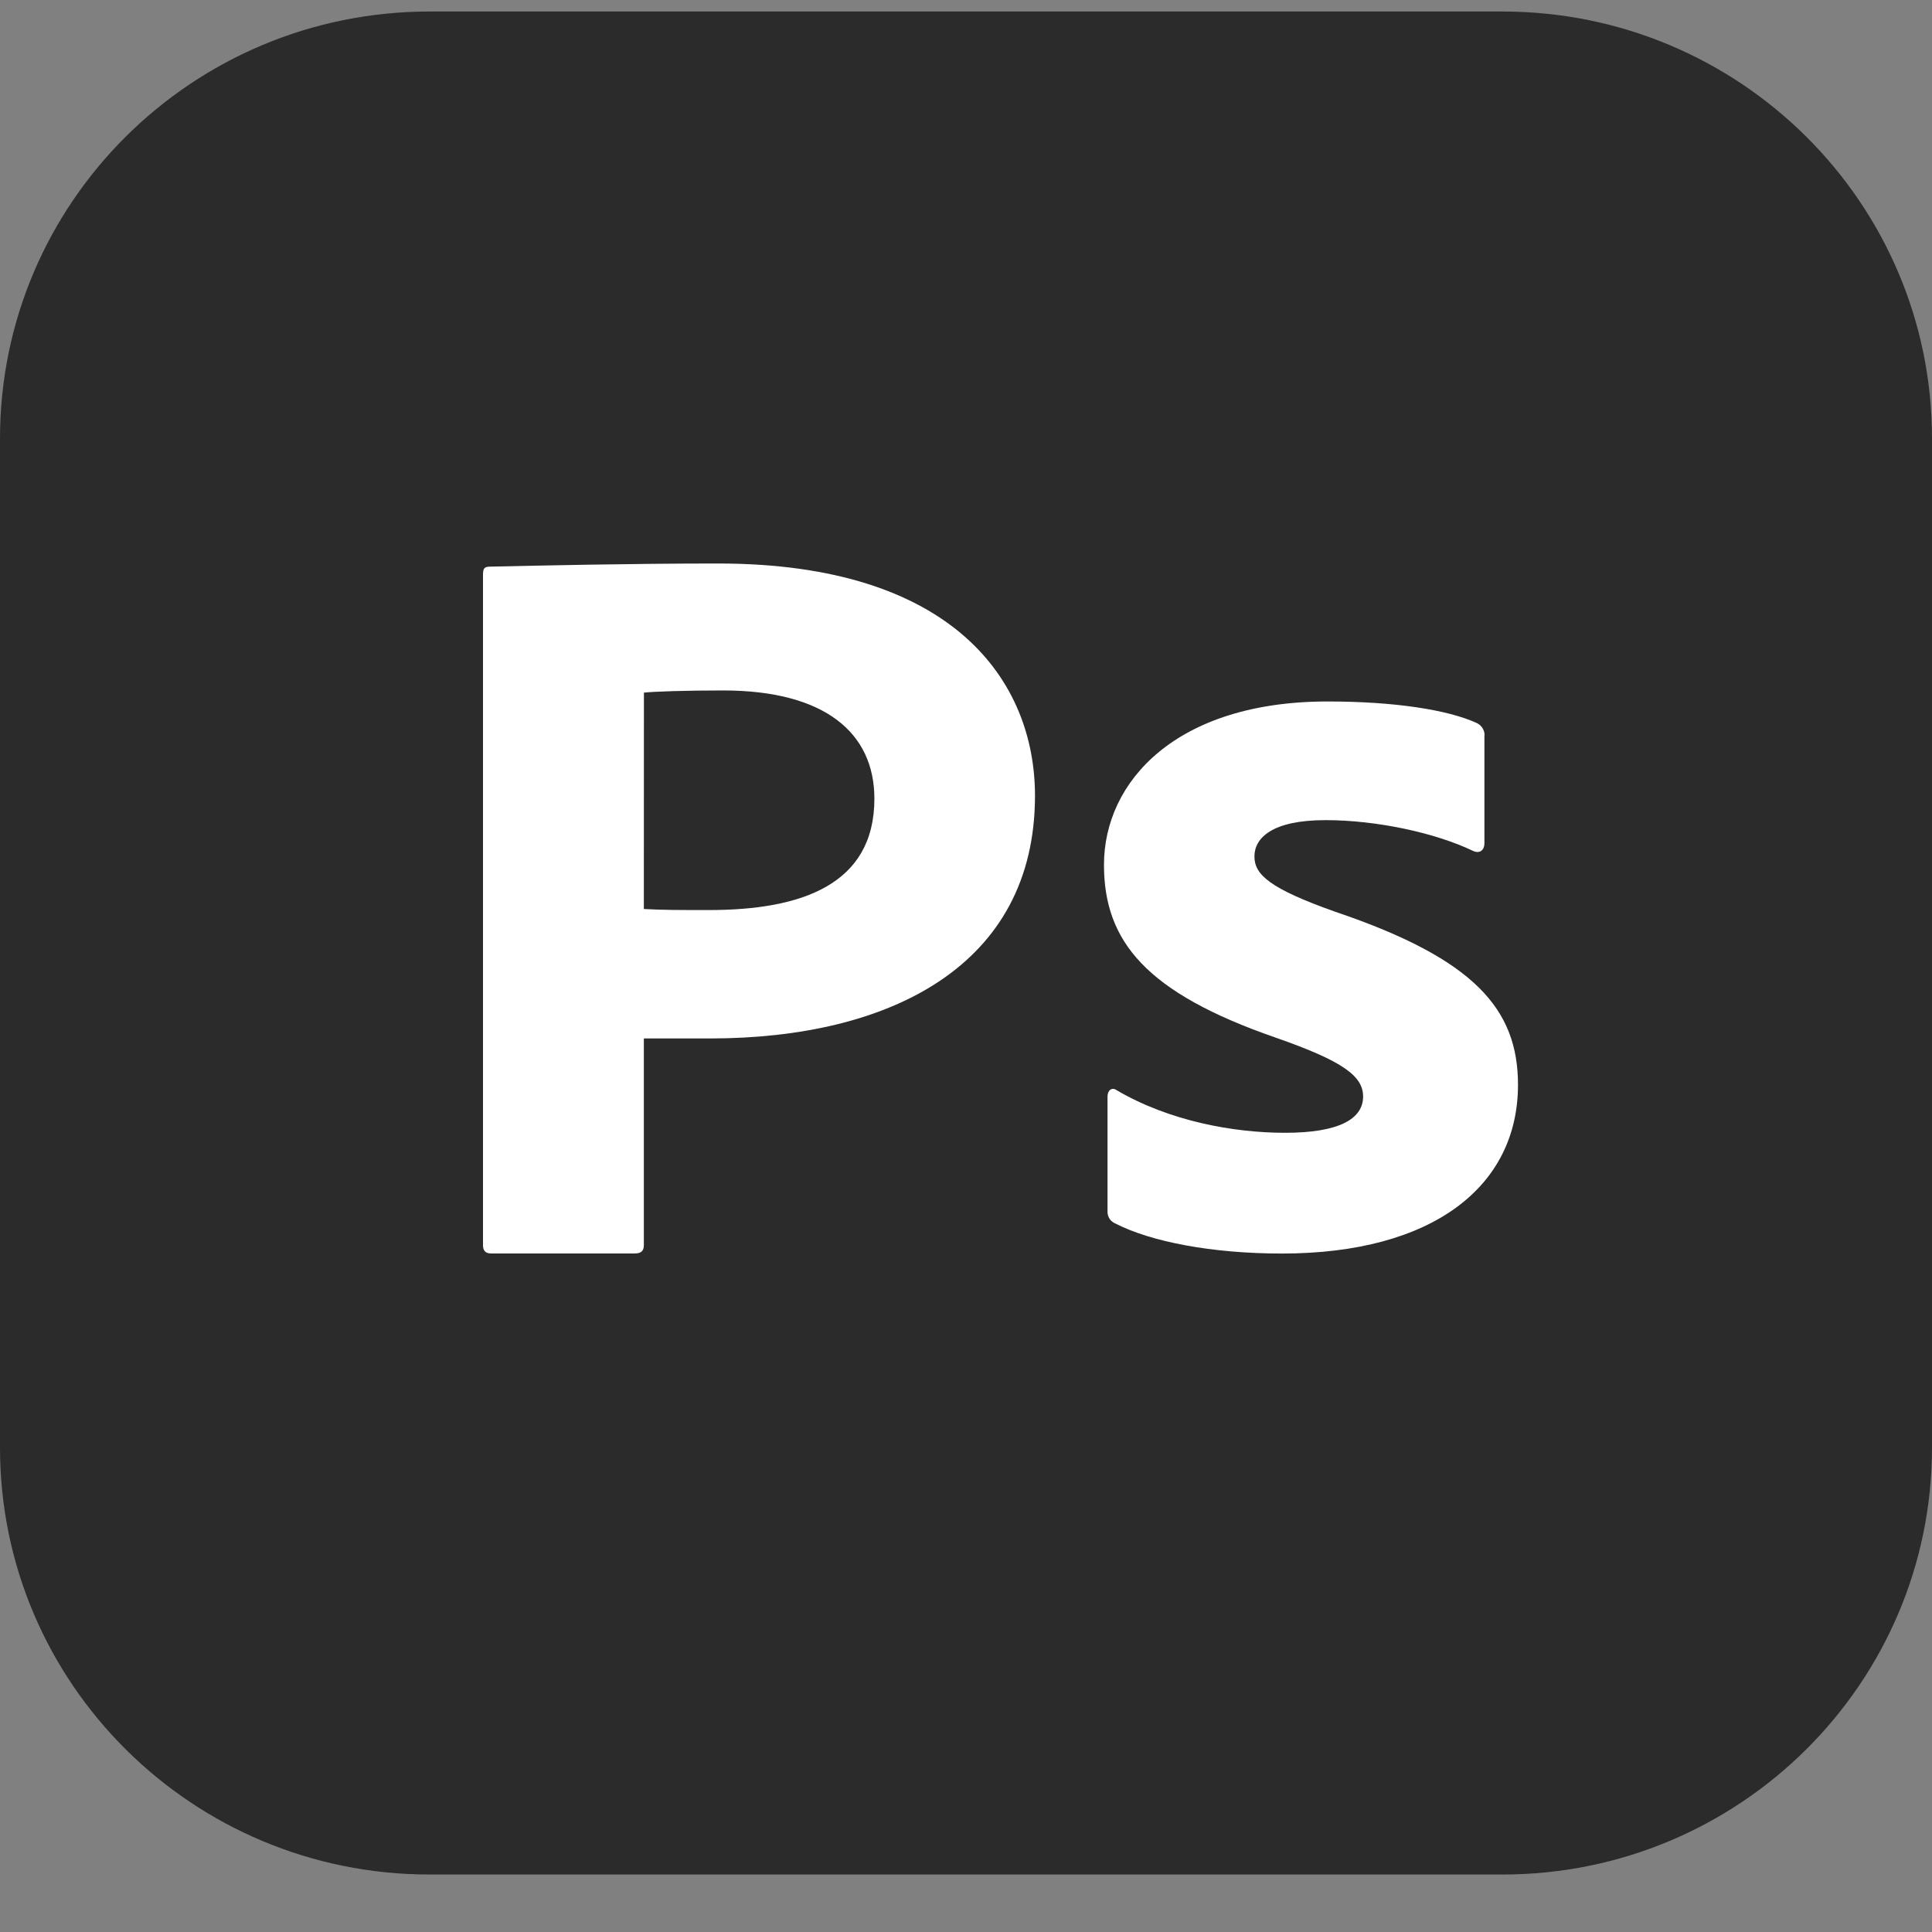
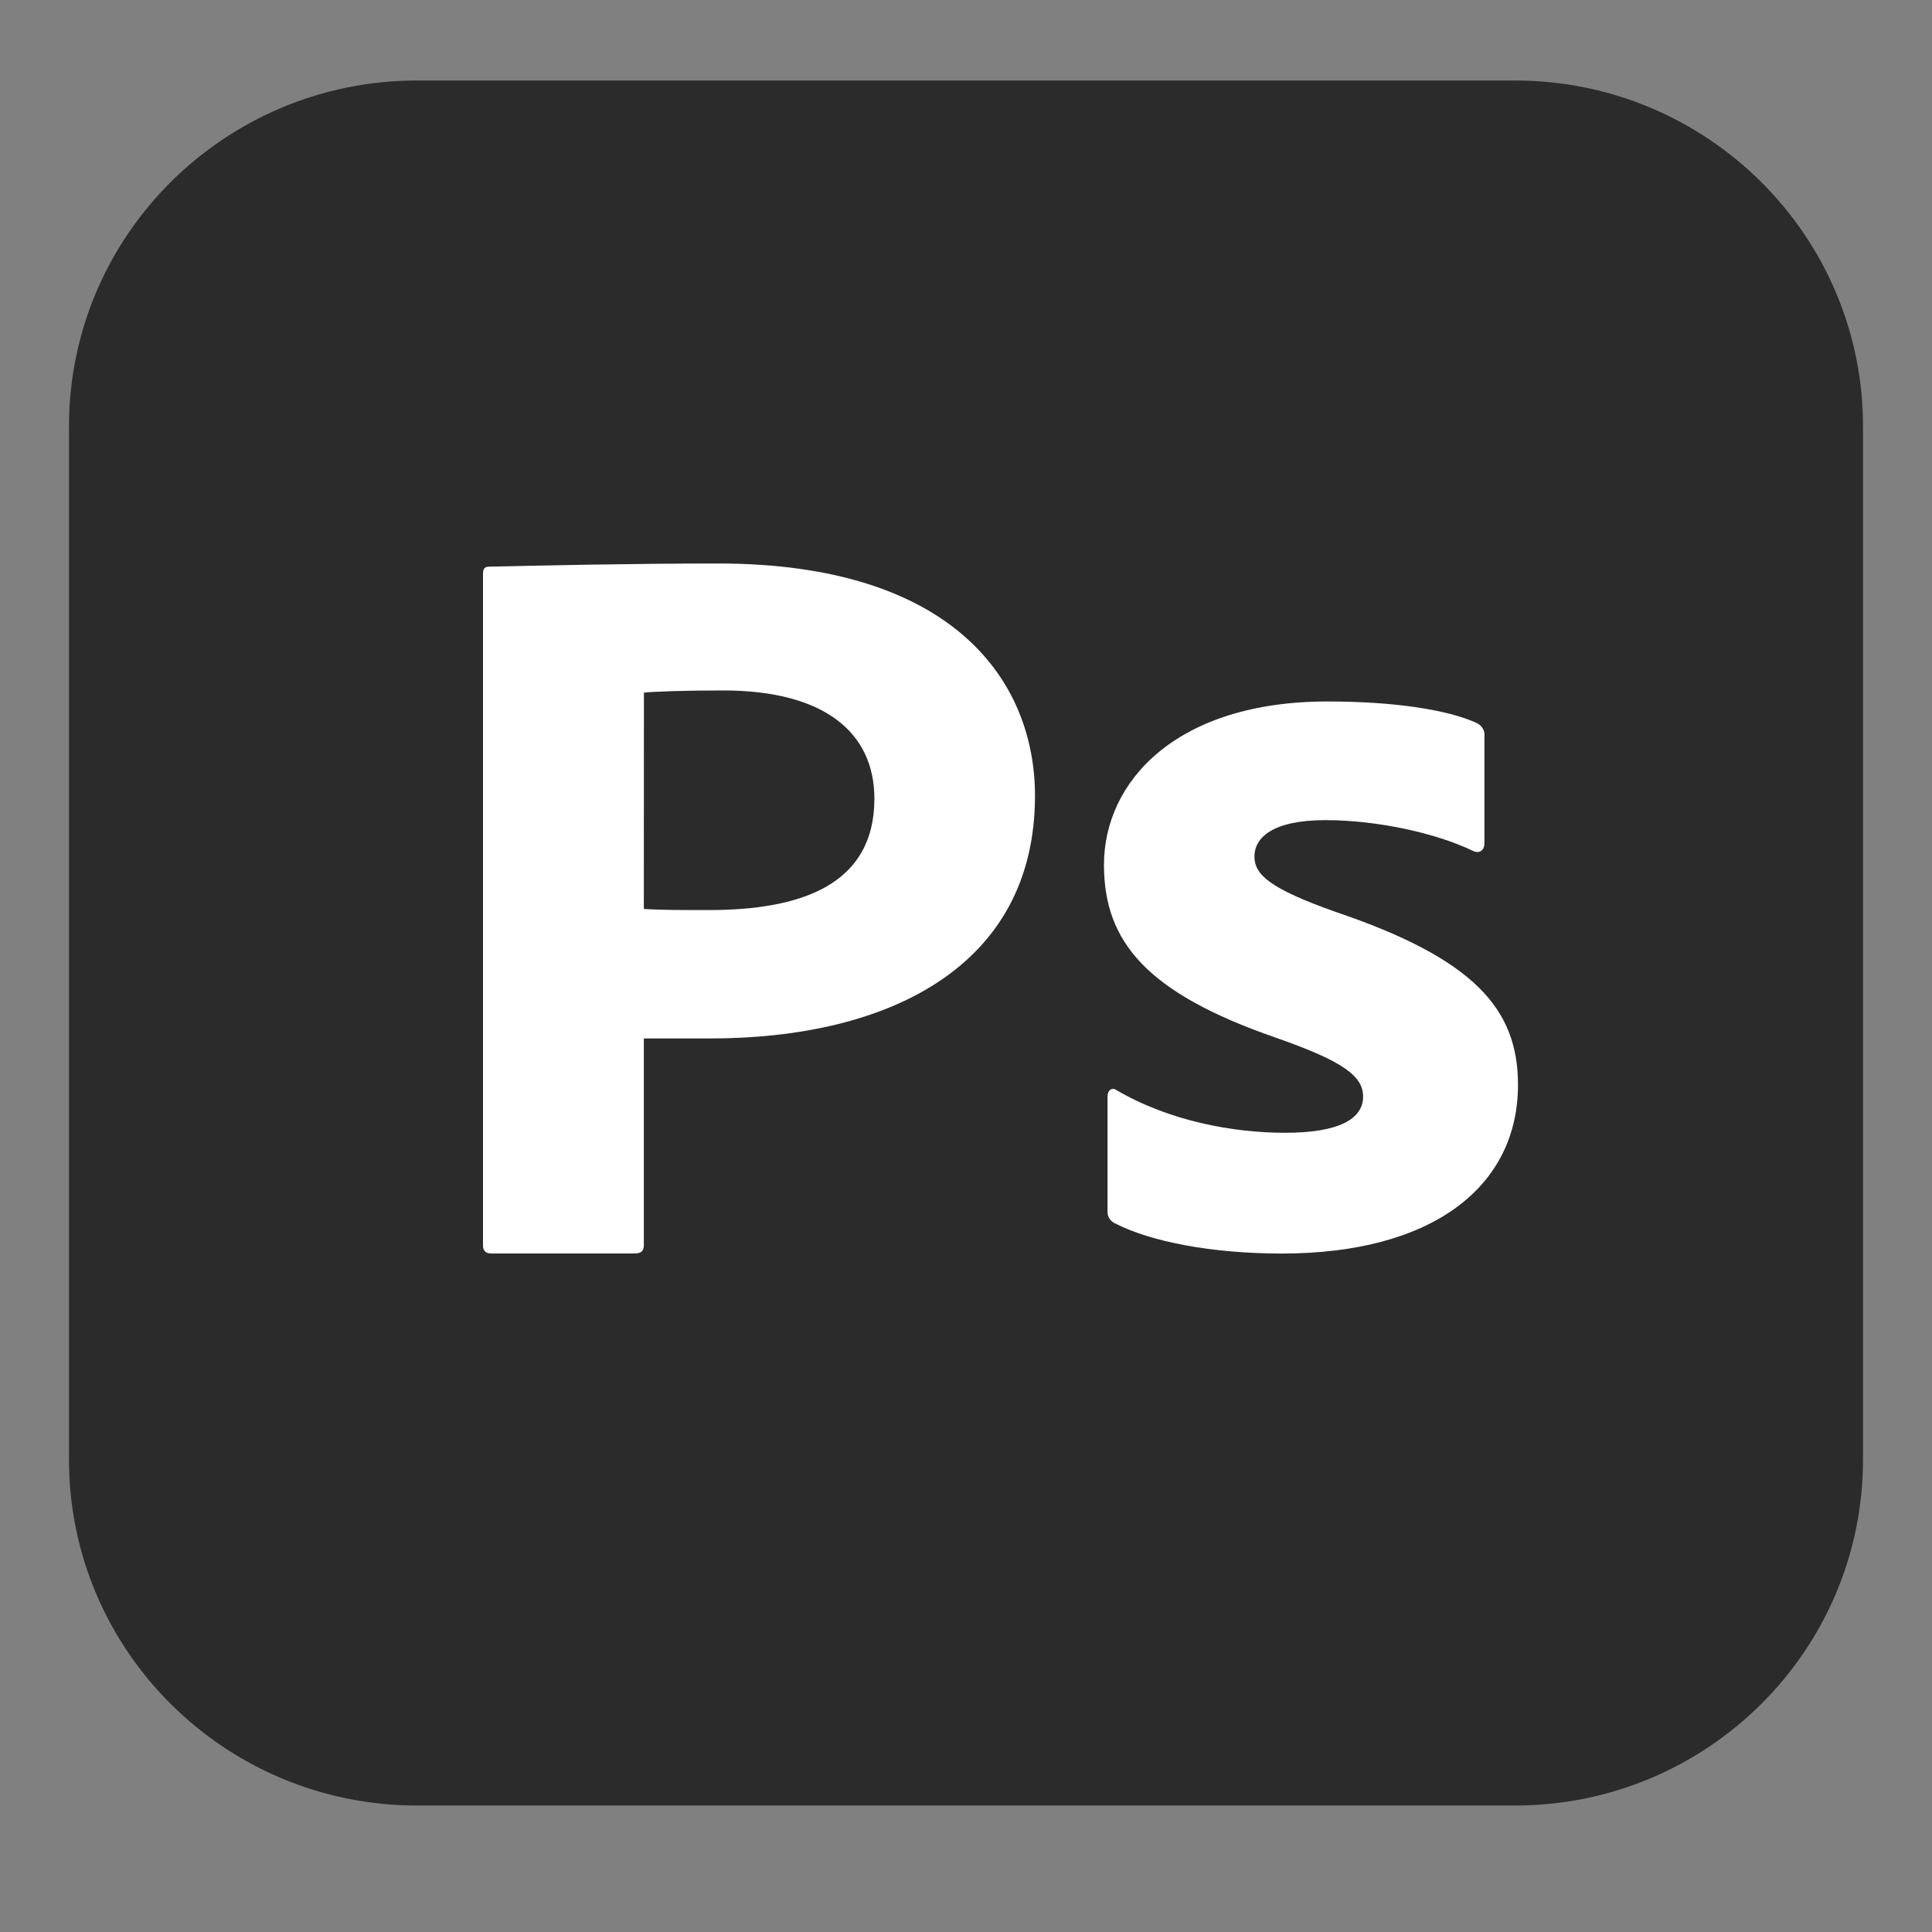
<svg xmlns="http://www.w3.org/2000/svg" width="24" height="24" viewBox="0 0 24 24" fill="none">
  <rect x="0" y="0" width="24" height="24" fill="#808080" stroke="none" />
-   <path d="M18.663 0.143H5.337C2.389 0.143 0 2.518 0 5.447V17.982C0 20.911 2.389 23.286 5.337 23.286H18.663C21.611 23.286 24 20.911 24 17.982V5.447C24 2.518 21.611 0.143 18.663 0.143Z" fill="#2B2B2B" />
  <path d="M18.819 1H5.182C2.793 1 0.857 2.925 0.857 5.298V18.13C0.857 20.504 2.793 22.429 5.182 22.429H18.819C21.207 22.429 23.143 20.504 23.143 18.13V5.298C23.143 2.925 21.207 1 18.819 1Z" fill="#2B2B2B" />
  <path d="M6 7.142C6 7.063 6.014 7.039 6.087 7.039C6.68 7.026 7.822 7 8.922 7C11.844 7 12.857 8.462 12.857 9.885C12.857 11.999 11.049 12.9 8.821 12.9H7.998V15.469C7.998 15.534 7.969 15.571 7.884 15.571H6.101C6.028 15.571 6 15.532 6 15.469V7.142ZM7.998 11.292C8.244 11.305 8.403 11.305 8.808 11.305C9.951 11.305 10.862 10.992 10.862 9.922C10.862 9.099 10.24 8.577 8.983 8.577C8.52 8.577 8.129 8.59 7.999 8.604L7.998 11.292Z" fill="white" />
  <path d="M16.466 10.188C15.797 10.188 15.583 10.413 15.583 10.639C15.583 10.864 15.769 11.037 16.592 11.328C18.316 11.912 18.857 12.535 18.857 13.476C18.857 14.736 17.803 15.572 15.923 15.572C15.054 15.572 14.297 15.425 13.858 15.2C13.828 15.188 13.802 15.167 13.784 15.141C13.767 15.115 13.758 15.085 13.758 15.054V13.622C13.758 13.542 13.814 13.502 13.87 13.542C14.526 13.927 15.323 14.072 15.964 14.072C16.633 14.072 16.933 13.9 16.933 13.622C16.933 13.37 16.69 13.184 15.85 12.891C14.241 12.334 13.714 11.697 13.714 10.743C13.714 9.709 14.611 8.714 16.491 8.714C17.332 8.714 17.987 8.819 18.341 8.98C18.375 8.995 18.402 9.02 18.42 9.051C18.438 9.082 18.445 9.117 18.44 9.152V10.478C18.44 10.557 18.384 10.61 18.298 10.57C17.834 10.347 17.105 10.188 16.466 10.188Z" fill="white" />
</svg>